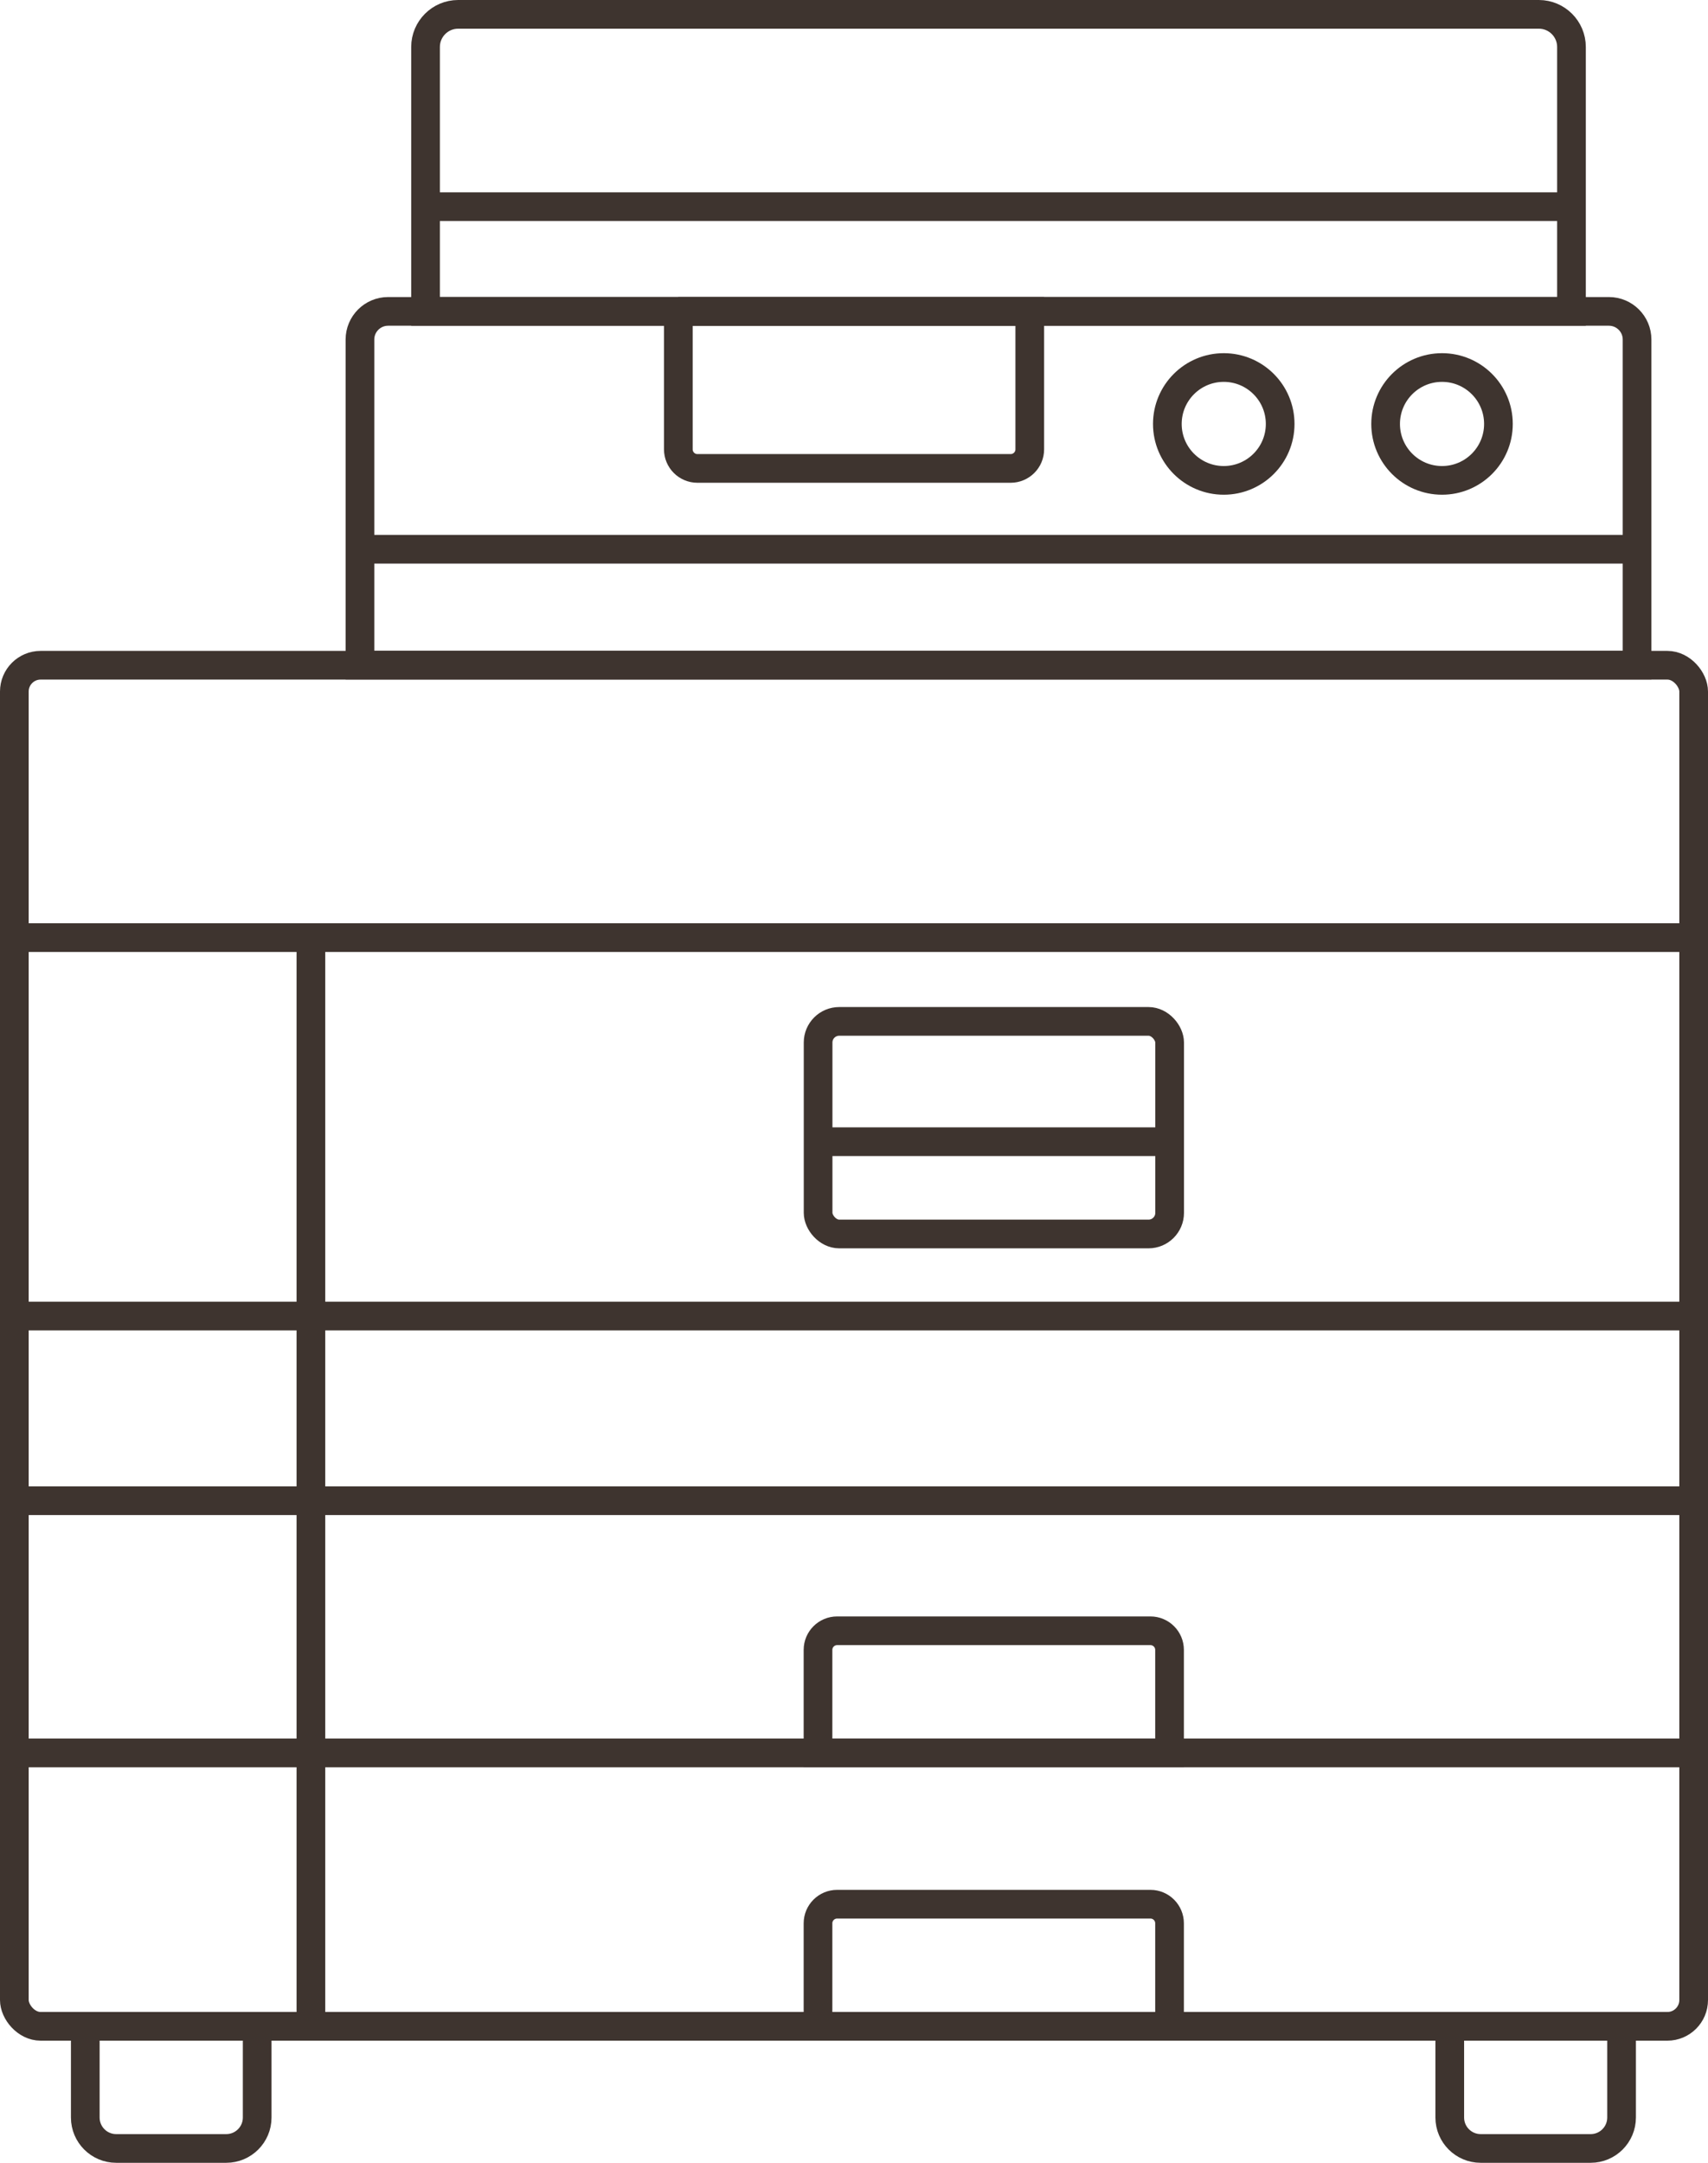
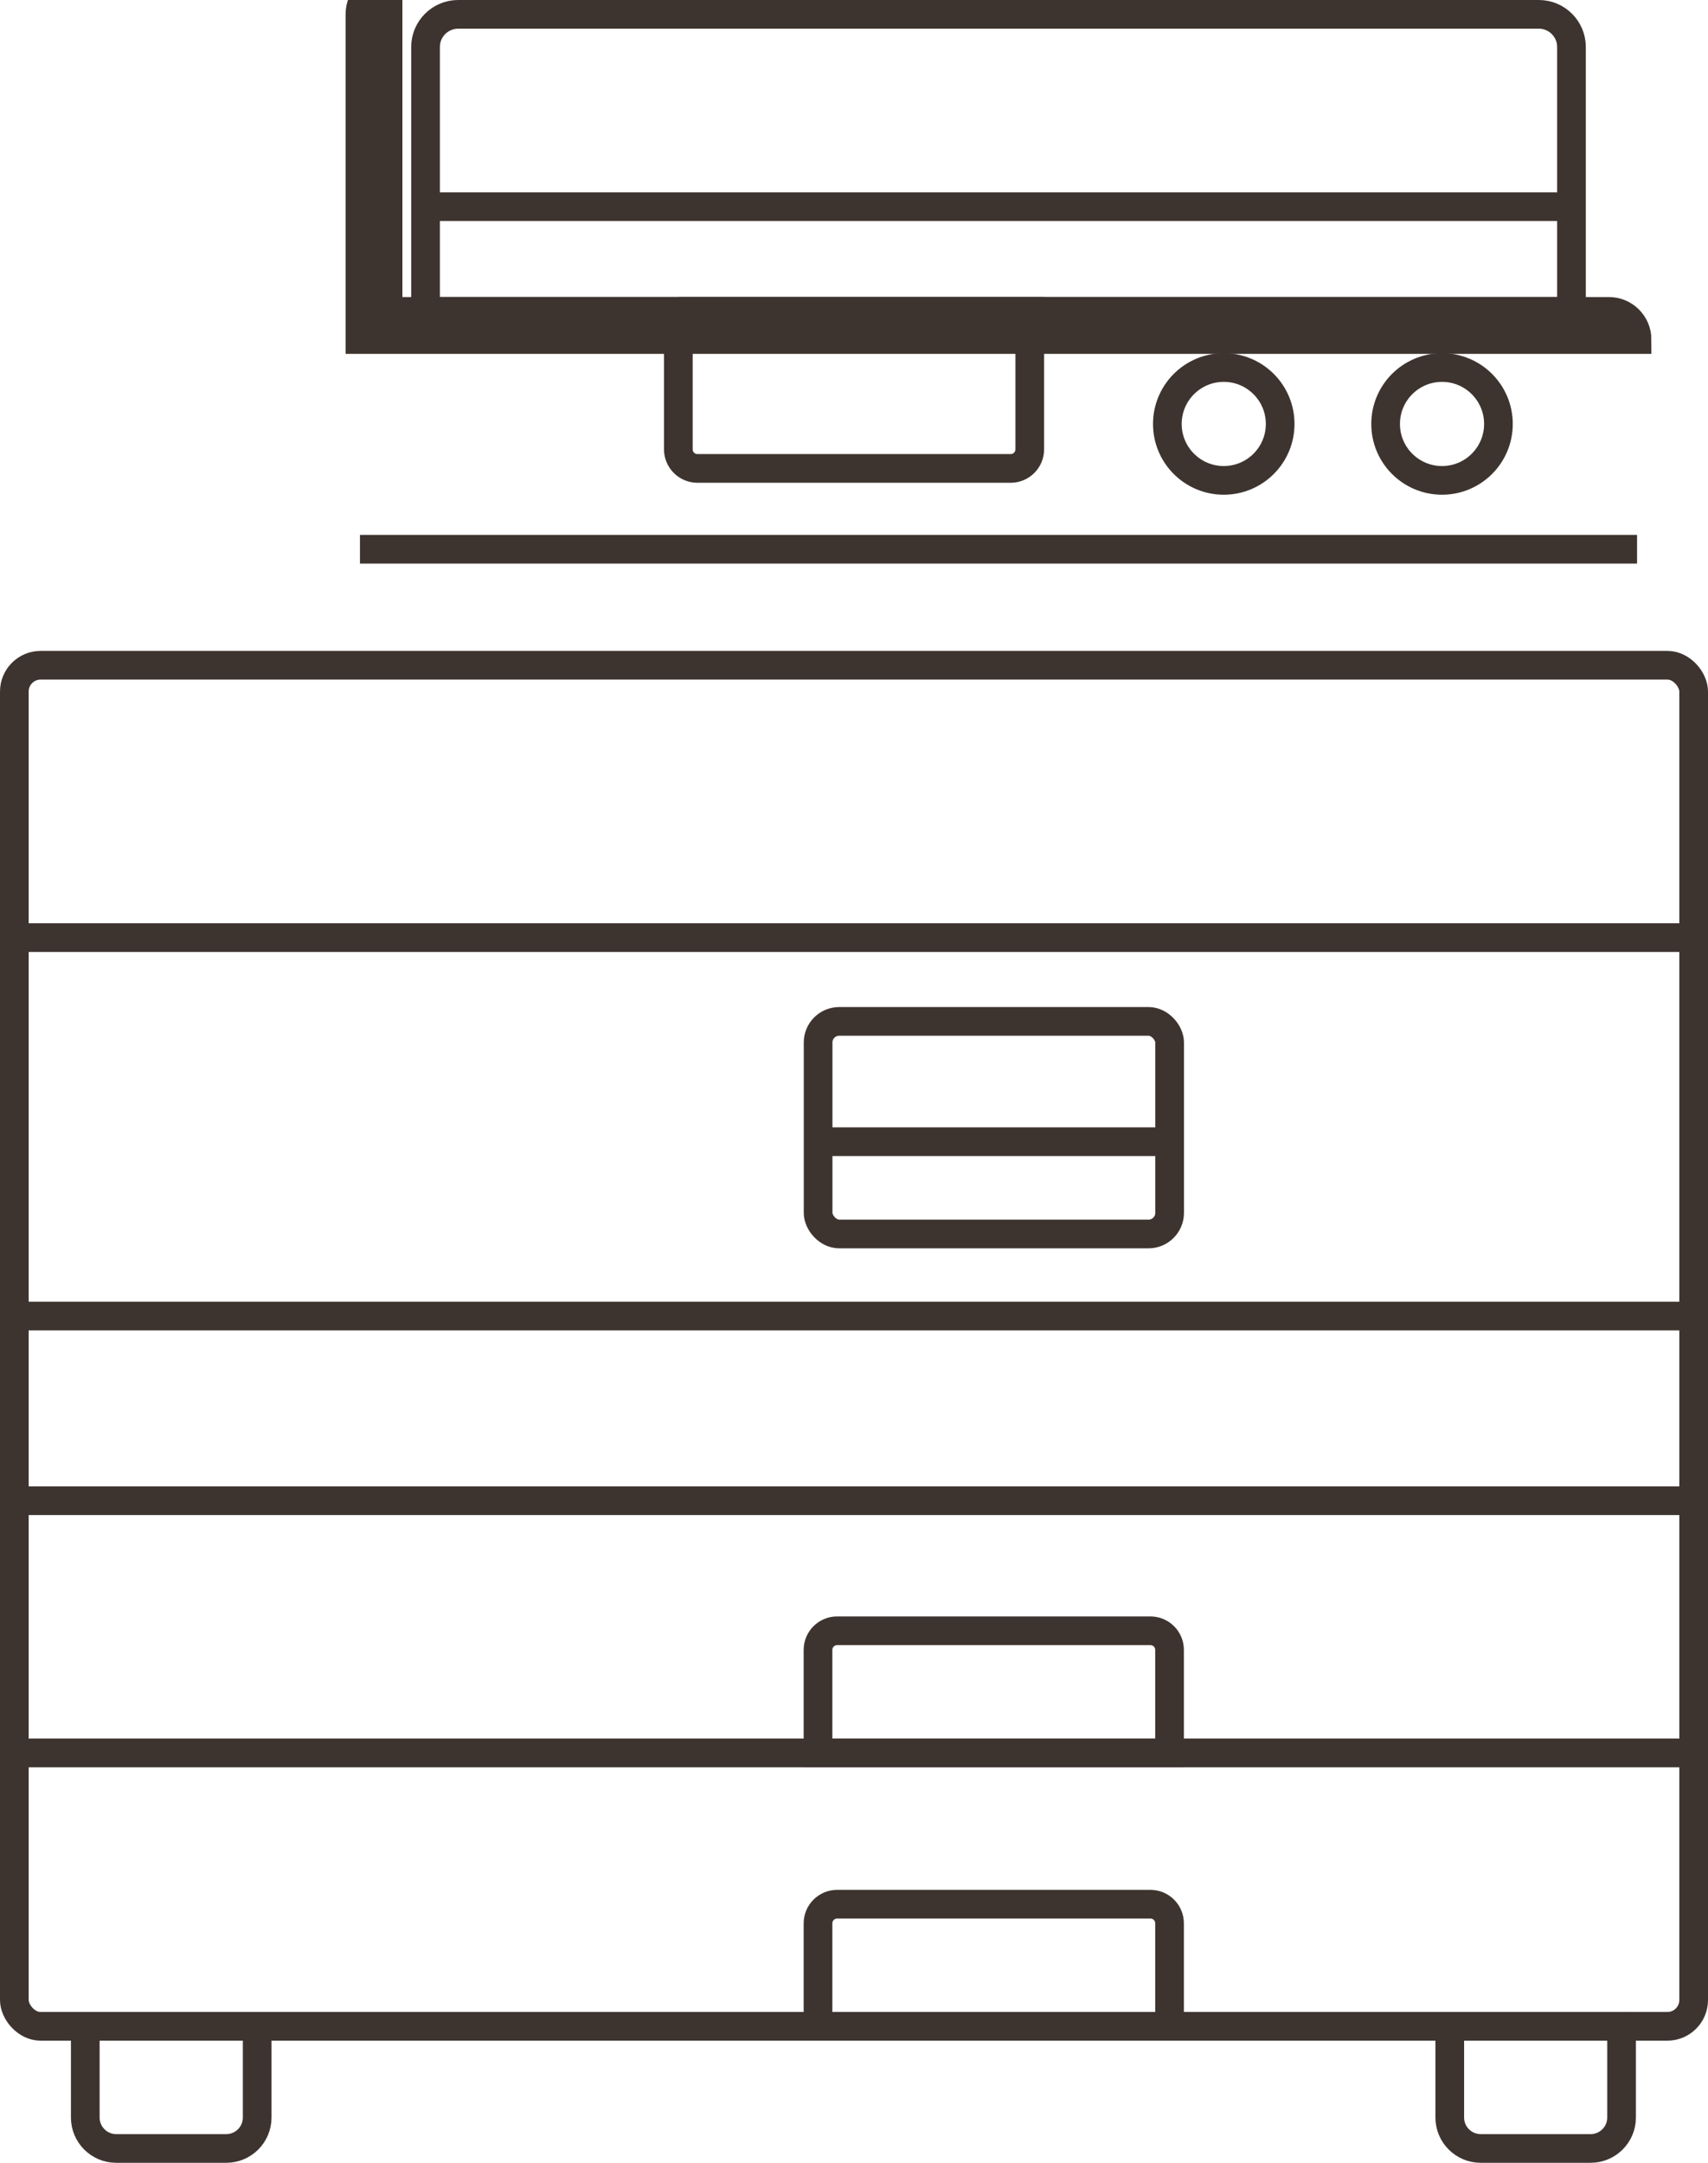
<svg xmlns="http://www.w3.org/2000/svg" id="Layer_2" viewBox="0 0 178.65 226.15">
  <defs>
    <style>.cls-1{fill:none;stroke:#3e342f;stroke-miterlimit:10;stroke-width:3px;}</style>
  </defs>
  <g id="Layer_1-2">
    <g>
      <rect class="cls-1" x="1.5" y="69.56" width="175.65" height="142.32" rx="2.75" ry="2.75" />
-       <path class="cls-1" d="m40.59,32.56h127.7c1.62,0,2.94,1.32,2.94,2.94v34.05H37.65v-34.05c0-1.62,1.32-2.94,2.94-2.94Z" />
+       <path class="cls-1" d="m40.59,32.56h127.7c1.62,0,2.94,1.32,2.94,2.94H37.65v-34.05c0-1.62,1.32-2.94,2.94-2.94Z" />
      <path class="cls-1" d="m47.92,1.5h113.04c1.88,0,3.41,1.53,3.41,3.41v27.65H44.51V4.91c0-1.88,1.53-3.41,3.41-3.41Z" />
      <rect class="cls-1" x="85.57" y="106.8" width="36.77" height="22.23" rx="2.21" ry="2.21" />
      <path class="cls-1" d="m87.57,199.11h32.76c1.11,0,2,.9,2,2v10.77h-36.77v-10.77c0-1.11.9-2,2-2Z" />
      <path class="cls-1" d="m87.57,170.52h32.76c1.11,0,2,.9,2,2v10.77h-36.77v-10.77c0-1.11.9-2,2-2Z" />
      <path class="cls-1" d="m70.94,32.56h36.77v14.42c0,1.11-.9,2-2,2h-32.76c-1.11,0-2-.9-2-2v-14.42h0Z" />
      <path class="cls-1" d="m12.15,211.88h11.52c1.78,0,3.23,1.45,3.23,3.23v9.44c0,.06-.05.1-.1.1H9.02c-.06,0-.1-.05-.1-.1v-9.44c0-1.78,1.45-3.23,3.23-3.23Z" transform="translate(35.82 436.53) rotate(180)" />
      <path class="cls-1" d="m154.88,211.88h11.52c1.78,0,3.23,1.45,3.23,3.23v9.44c0,.06-.05.1-.1.1h-17.77c-.06,0-.1-.05-.1-.1v-9.44c0-1.78,1.45-3.23,3.23-3.23Z" transform="translate(321.27 436.53) rotate(180)" />
      <line class="cls-1" x1="1.5" y1="98.04" x2="177.15" y2="98.04" />
      <line class="cls-1" x1="37.65" y1="57.43" x2="171.23" y2="57.43" />
      <line class="cls-1" x1="44.51" y1="21.61" x2="164.37" y2="21.61" />
      <line class="cls-1" x1="177.15" y1="137.61" x2="1.5" y2="137.61" />
      <line class="cls-1" x1="177.15" y1="156.92" x2="1.5" y2="156.92" />
      <line class="cls-1" x1="177.15" y1="183.29" x2="1.5" y2="183.29" />
      <line class="cls-1" x1="85.57" y1="119.38" x2="122.34" y2="119.38" />
-       <line class="cls-1" x1="32.52" y1="98.04" x2="32.52" y2="211.88" />
      <circle class="cls-1" cx="128" cy="44.33" r="5.9" />
      <circle class="cls-1" cx="150.83" cy="44.33" r="5.9" />
    </g>
  </g>
</svg>